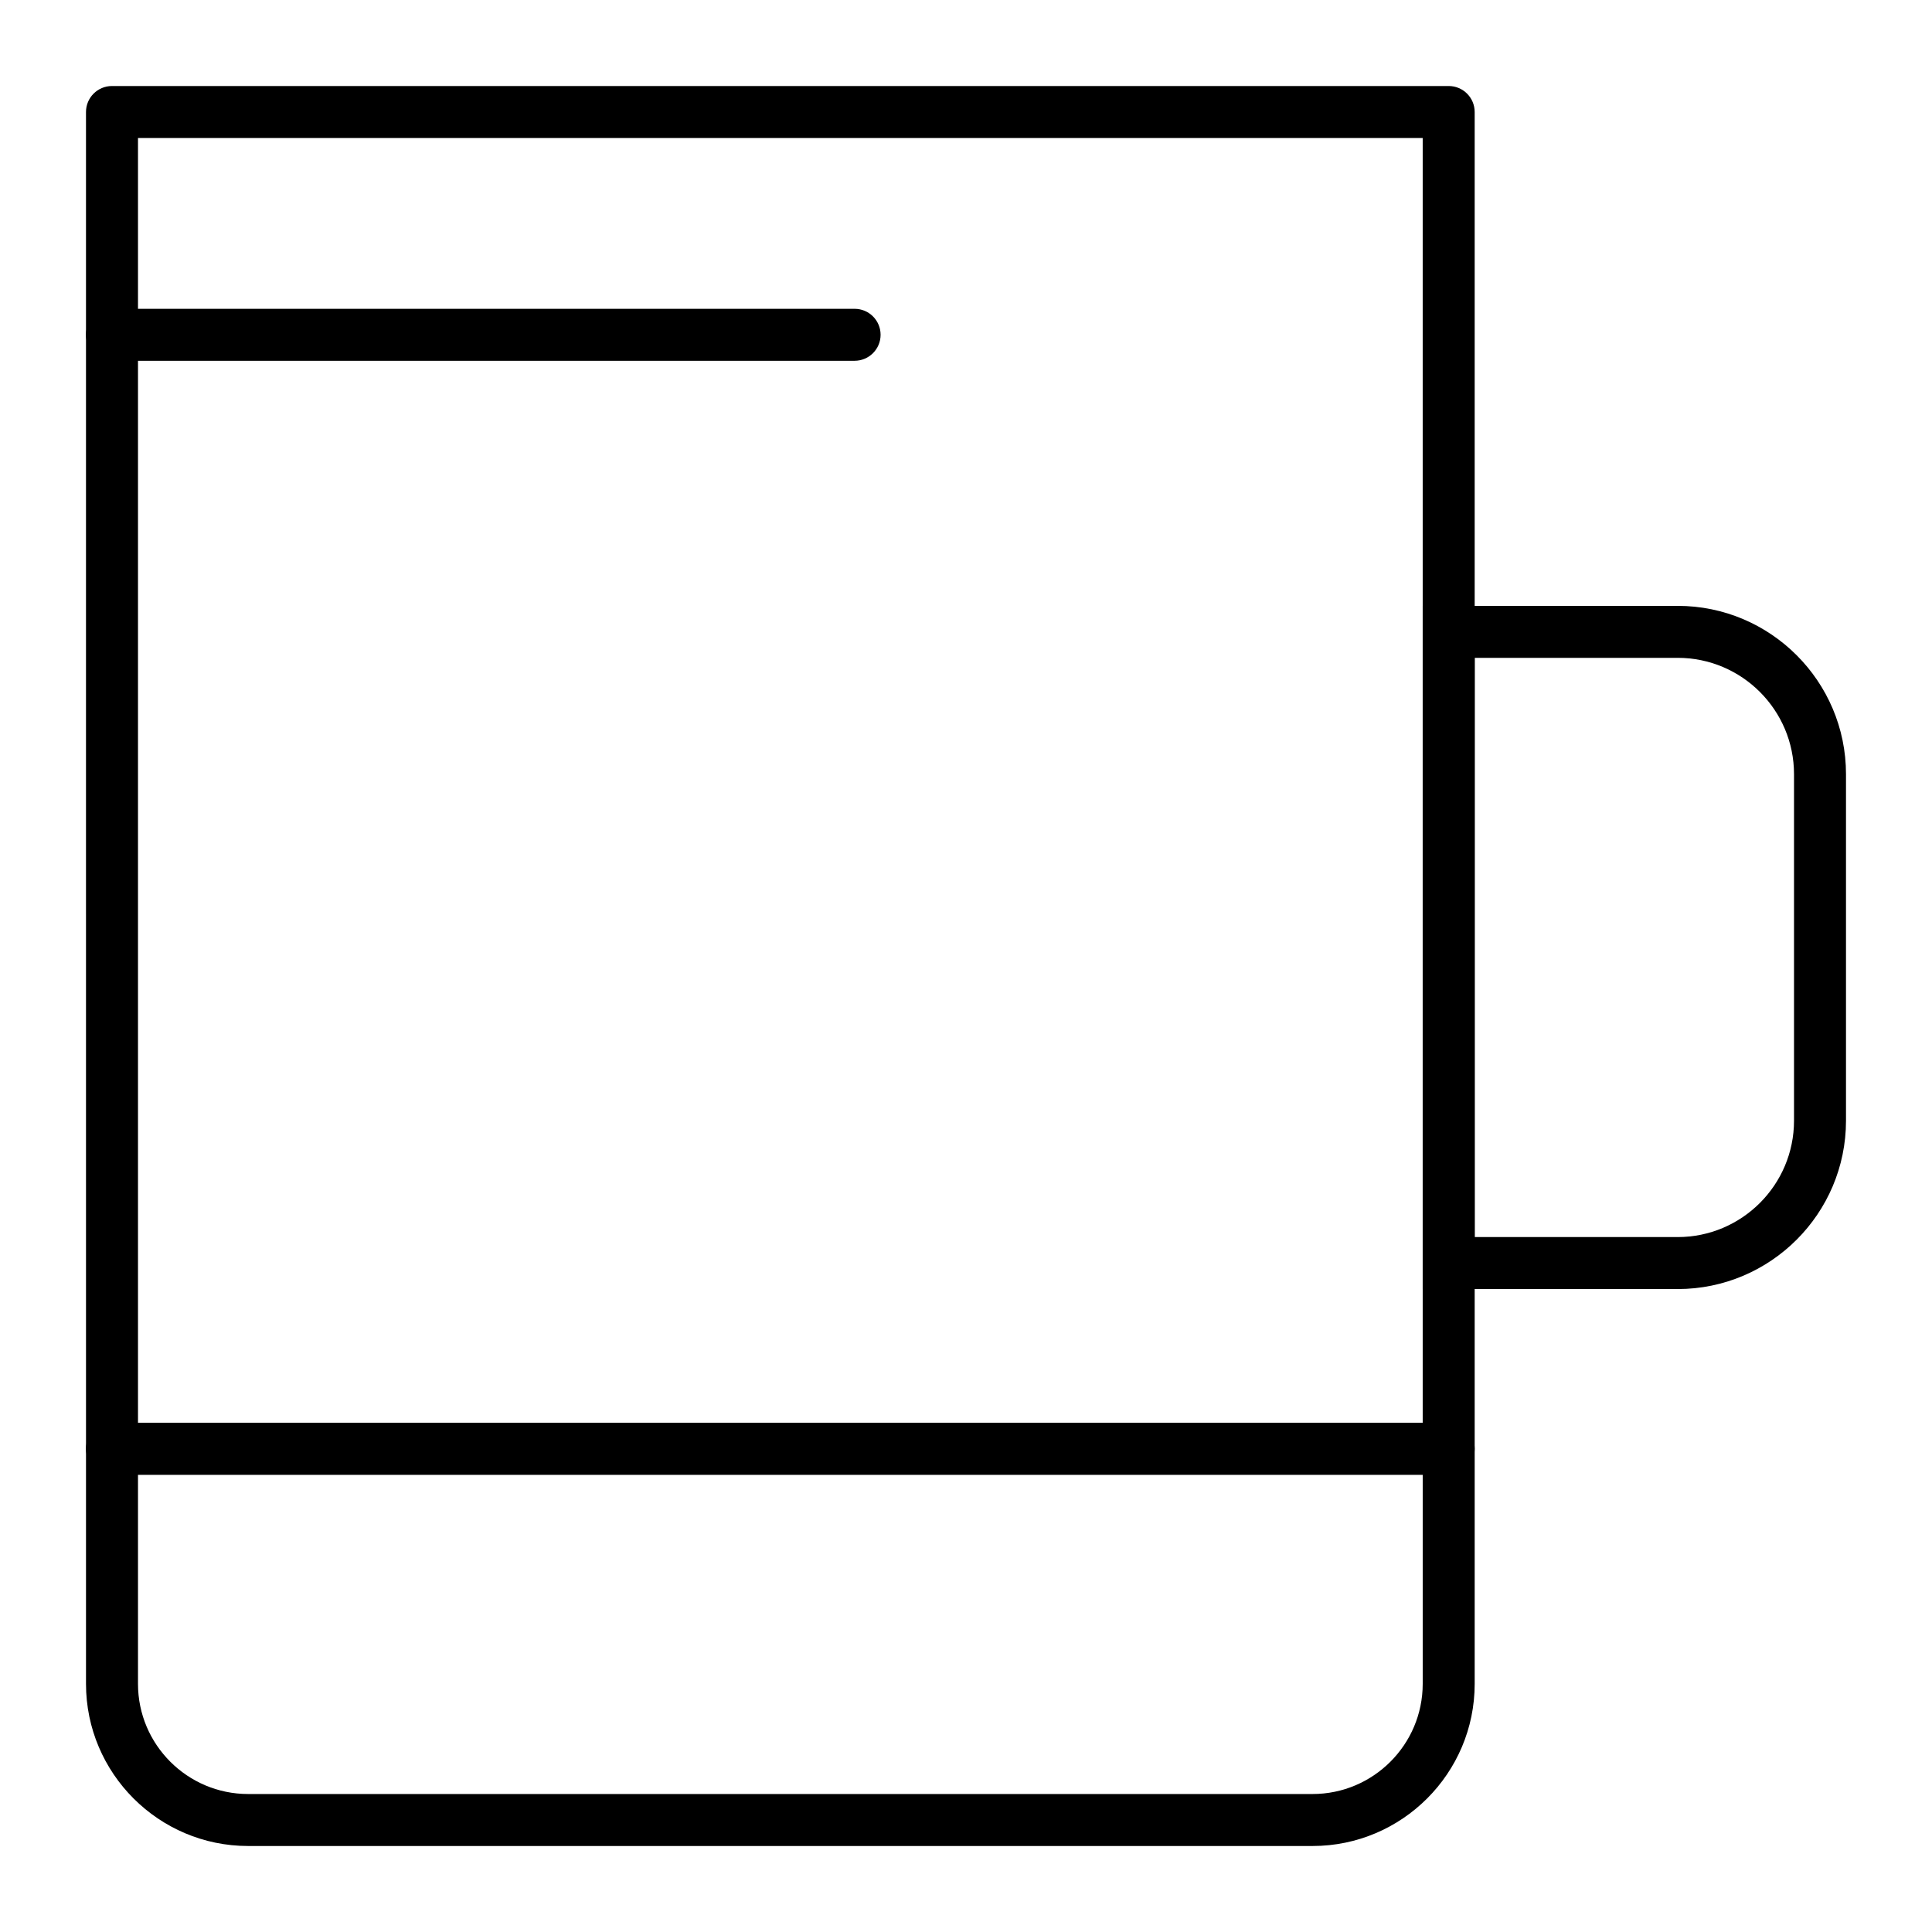
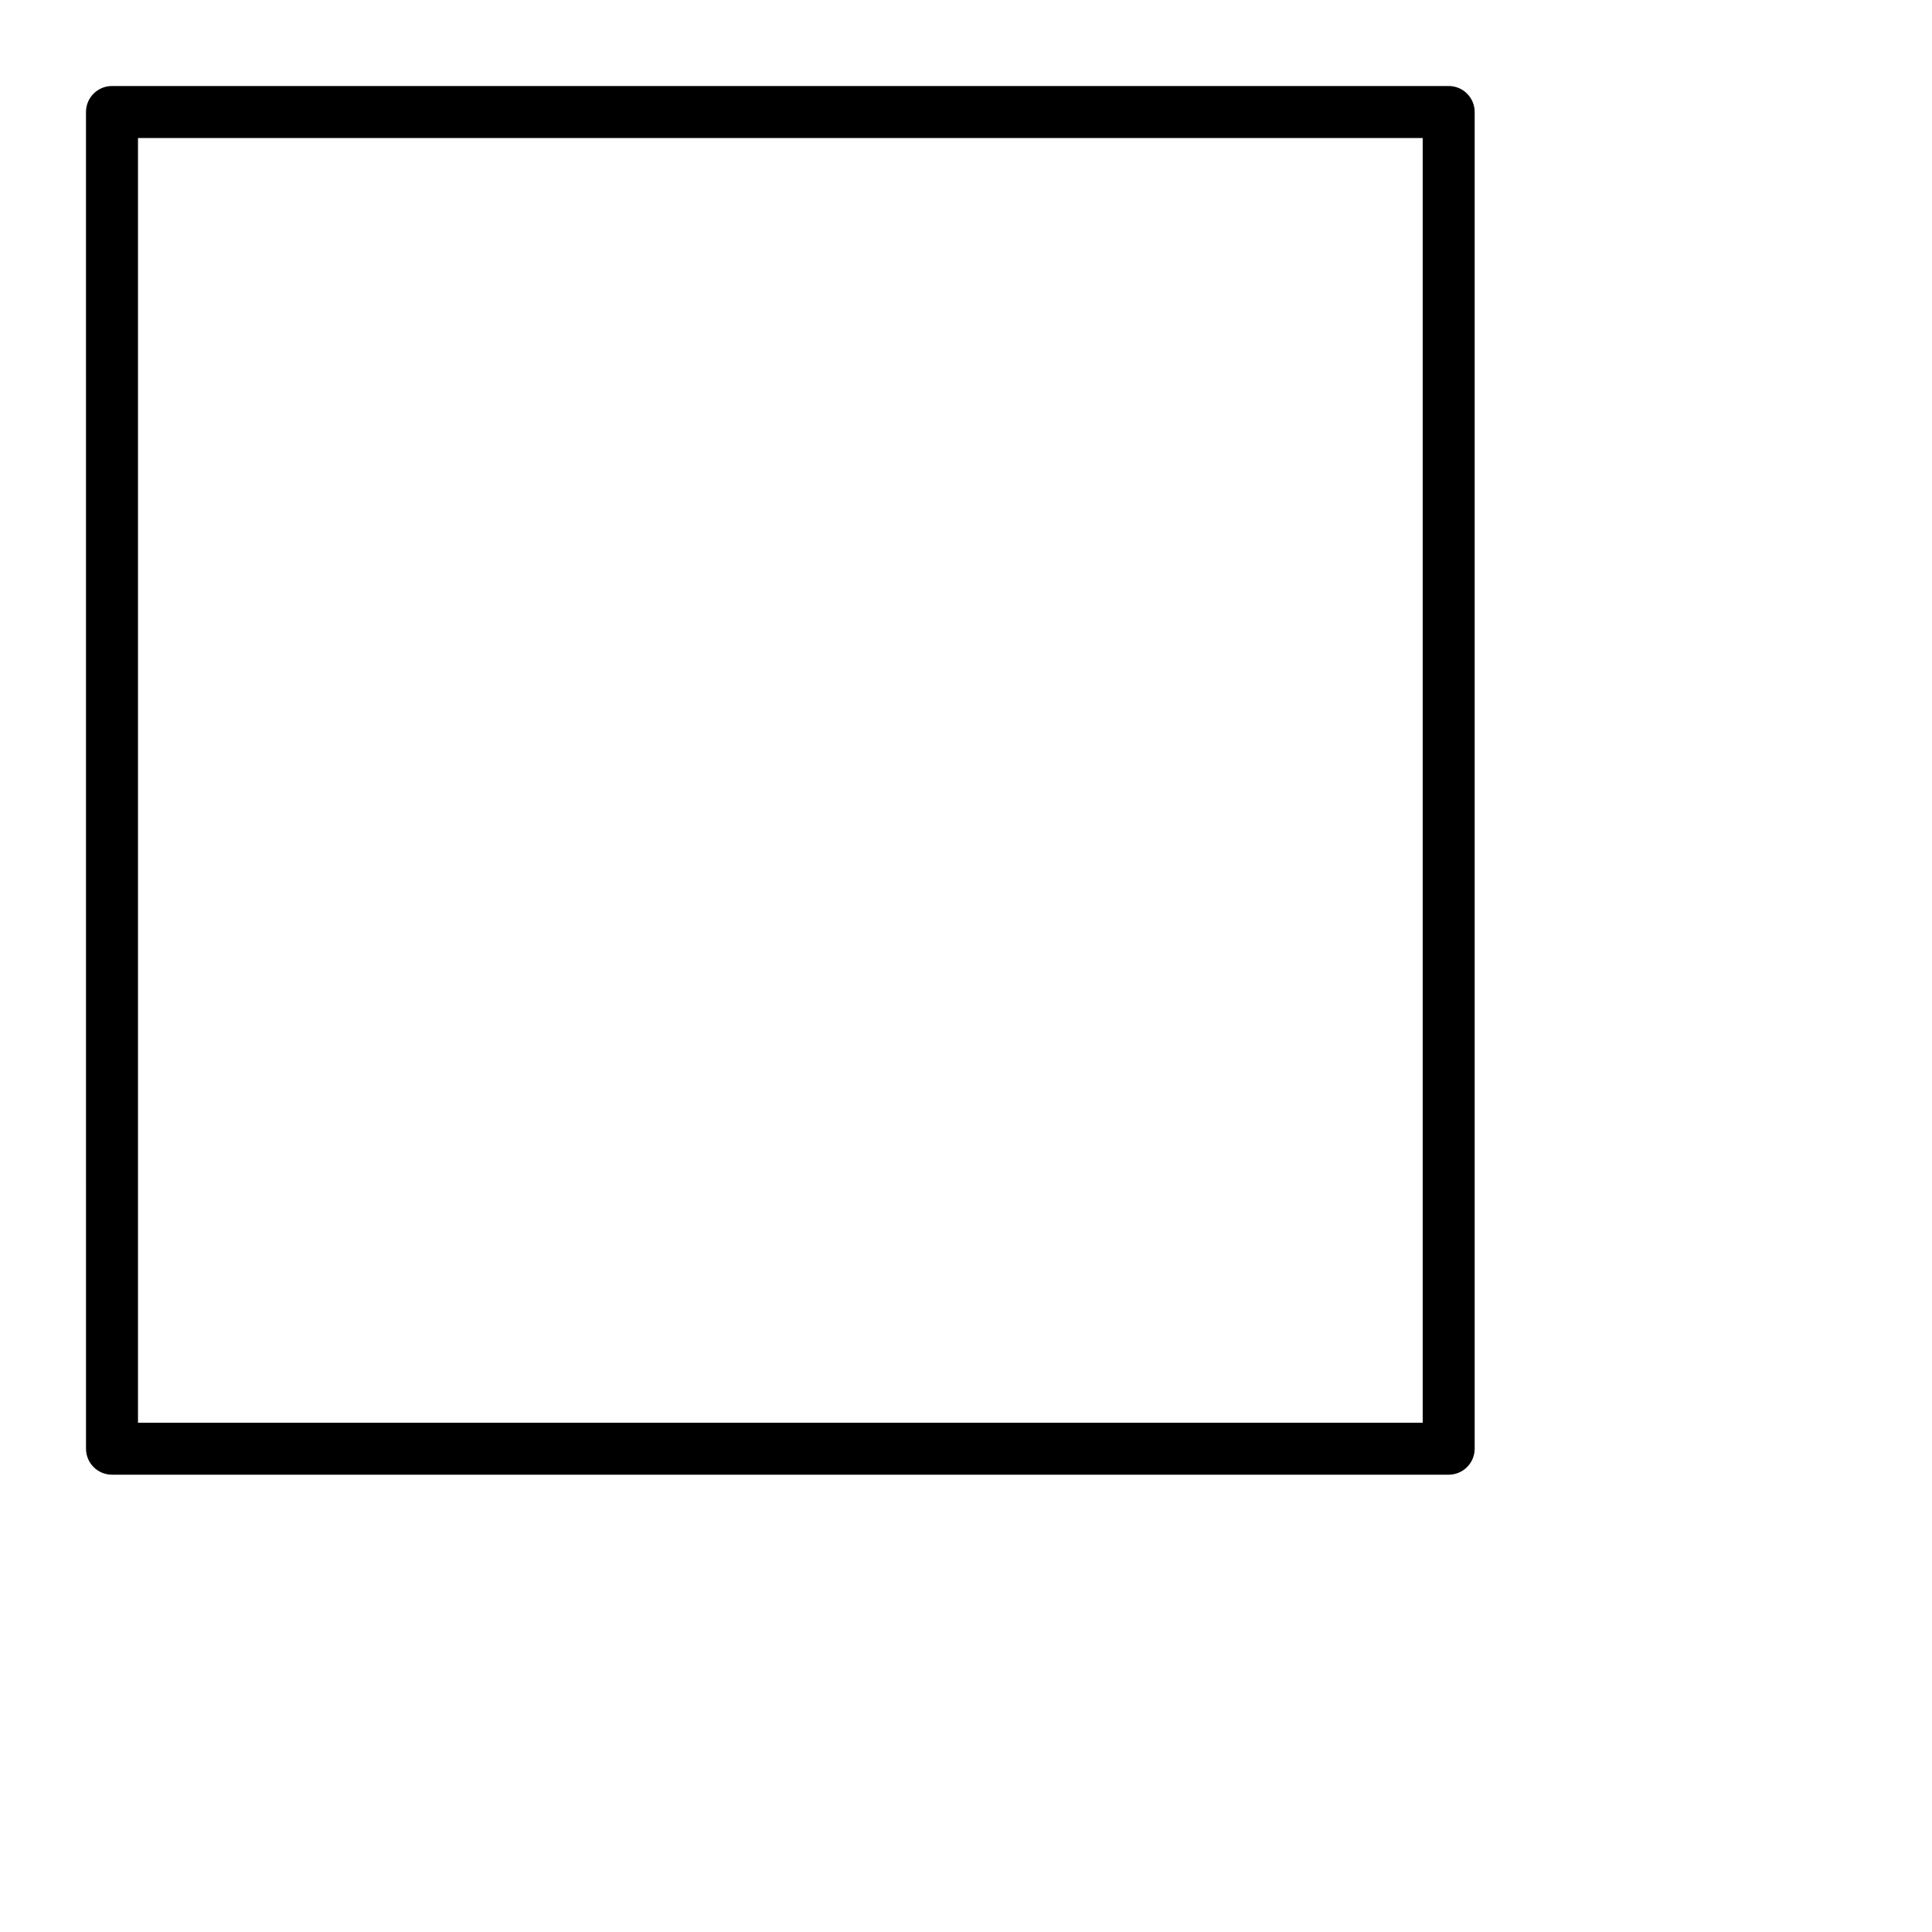
<svg xmlns="http://www.w3.org/2000/svg" fill="#000000" width="800px" height="800px" version="1.1" viewBox="144 144 512 512">
  <g>
-     <path d="m588.6 485.61h-67.566v-181.05h67.57c24.594 0 44.605 20.012 44.605 44.605v91.84c0 24.598-20.012 44.609-44.609 44.609zm-53.789-13.773h53.793c17 0 30.828-13.832 30.828-30.836v-91.84c0-17-13.828-30.828-30.832-30.828h-53.789z" />
-     <path d="m370.48 239.61h-196.8c-3.805 0-6.887-3.082-6.887-6.887s3.082-6.887 6.887-6.887h196.8c3.805 0 6.887 3.082 6.887 6.887s-3.086 6.887-6.891 6.887z" />
    <path d="m527.92 534.81h-354.24c-3.805 0-6.887-3.082-6.887-6.887l-0.004-354.24c0-3.805 3.082-6.887 6.887-6.887h354.24c3.805 0 6.887 3.082 6.887 6.887v354.24c0.004 3.801-3.082 6.887-6.887 6.887zm-347.35-13.777h340.46v-340.46h-340.46z" />
-     <path d="m491.84 633.21h-282.08c-23.691 0-42.969-19.277-42.969-42.969v-62.32c0-3.805 3.082-6.887 6.887-6.887h354.24c3.805 0 6.887 3.082 6.887 6.887v62.32c0.004 23.691-19.273 42.969-42.965 42.969zm-311.27-98.398v55.434c0 16.094 13.094 29.188 29.191 29.188h282.08c16.094 0 29.191-13.094 29.191-29.191v-55.43z" />
  </g>
</svg>